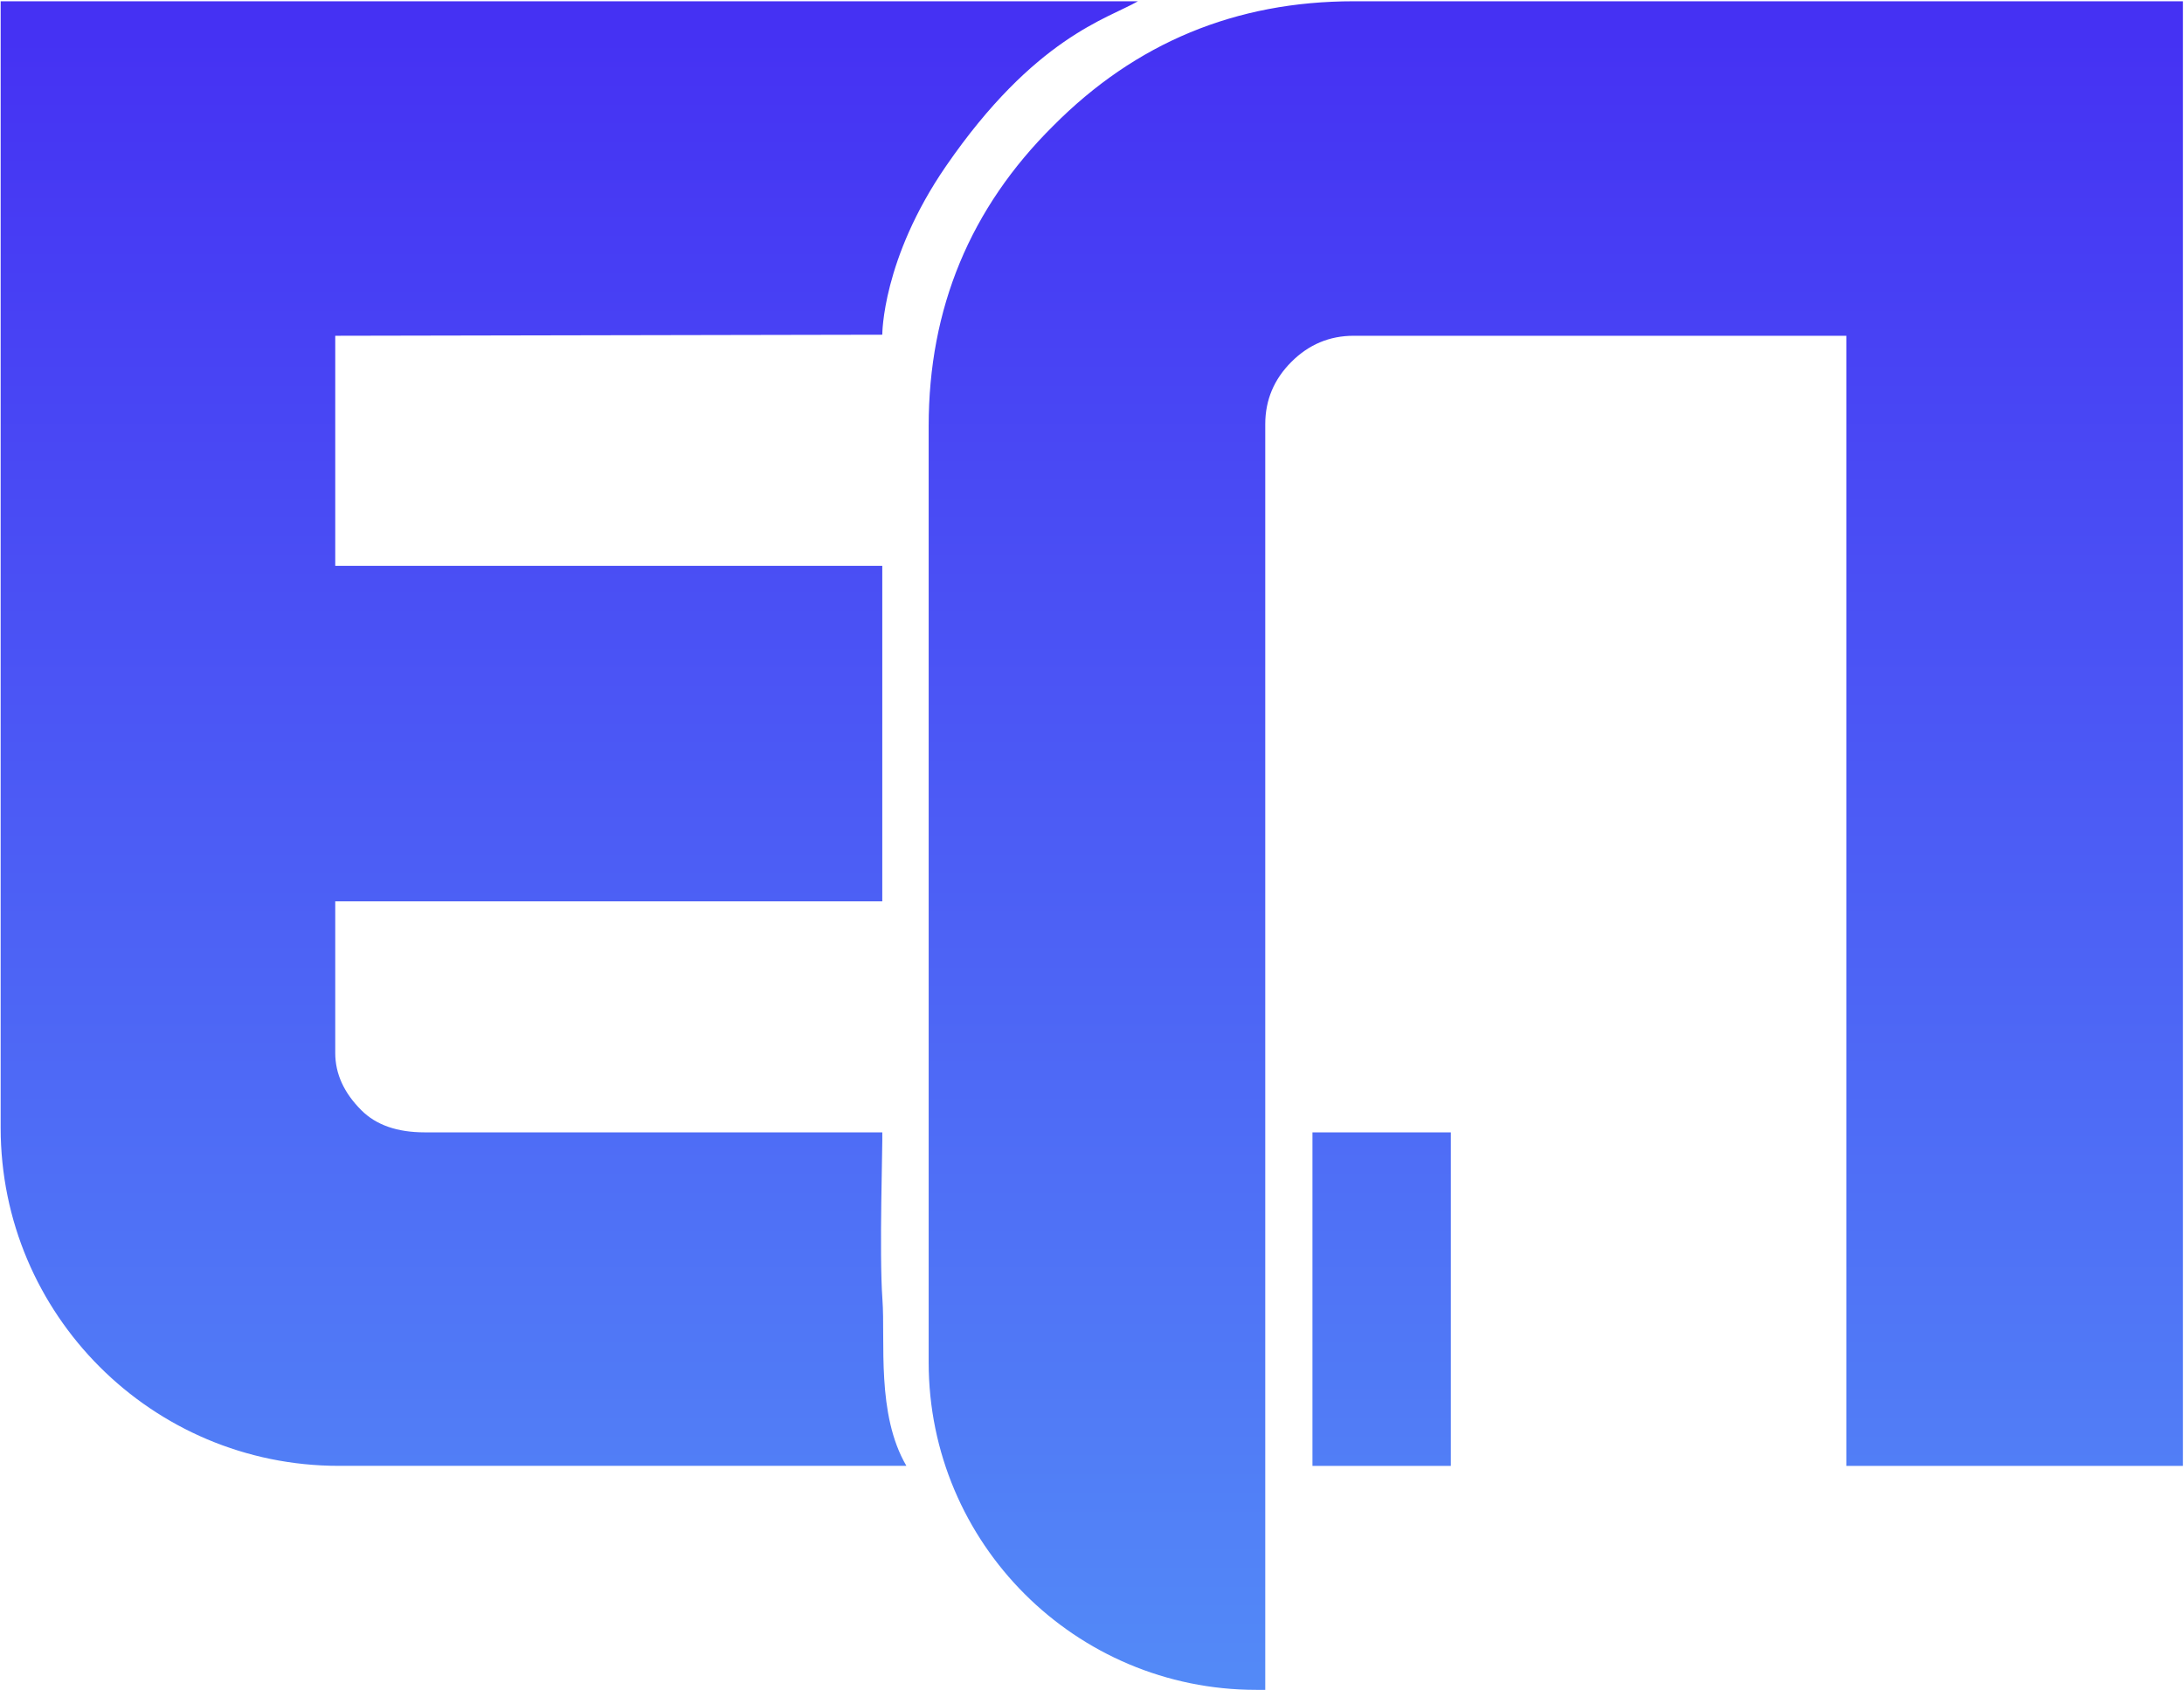
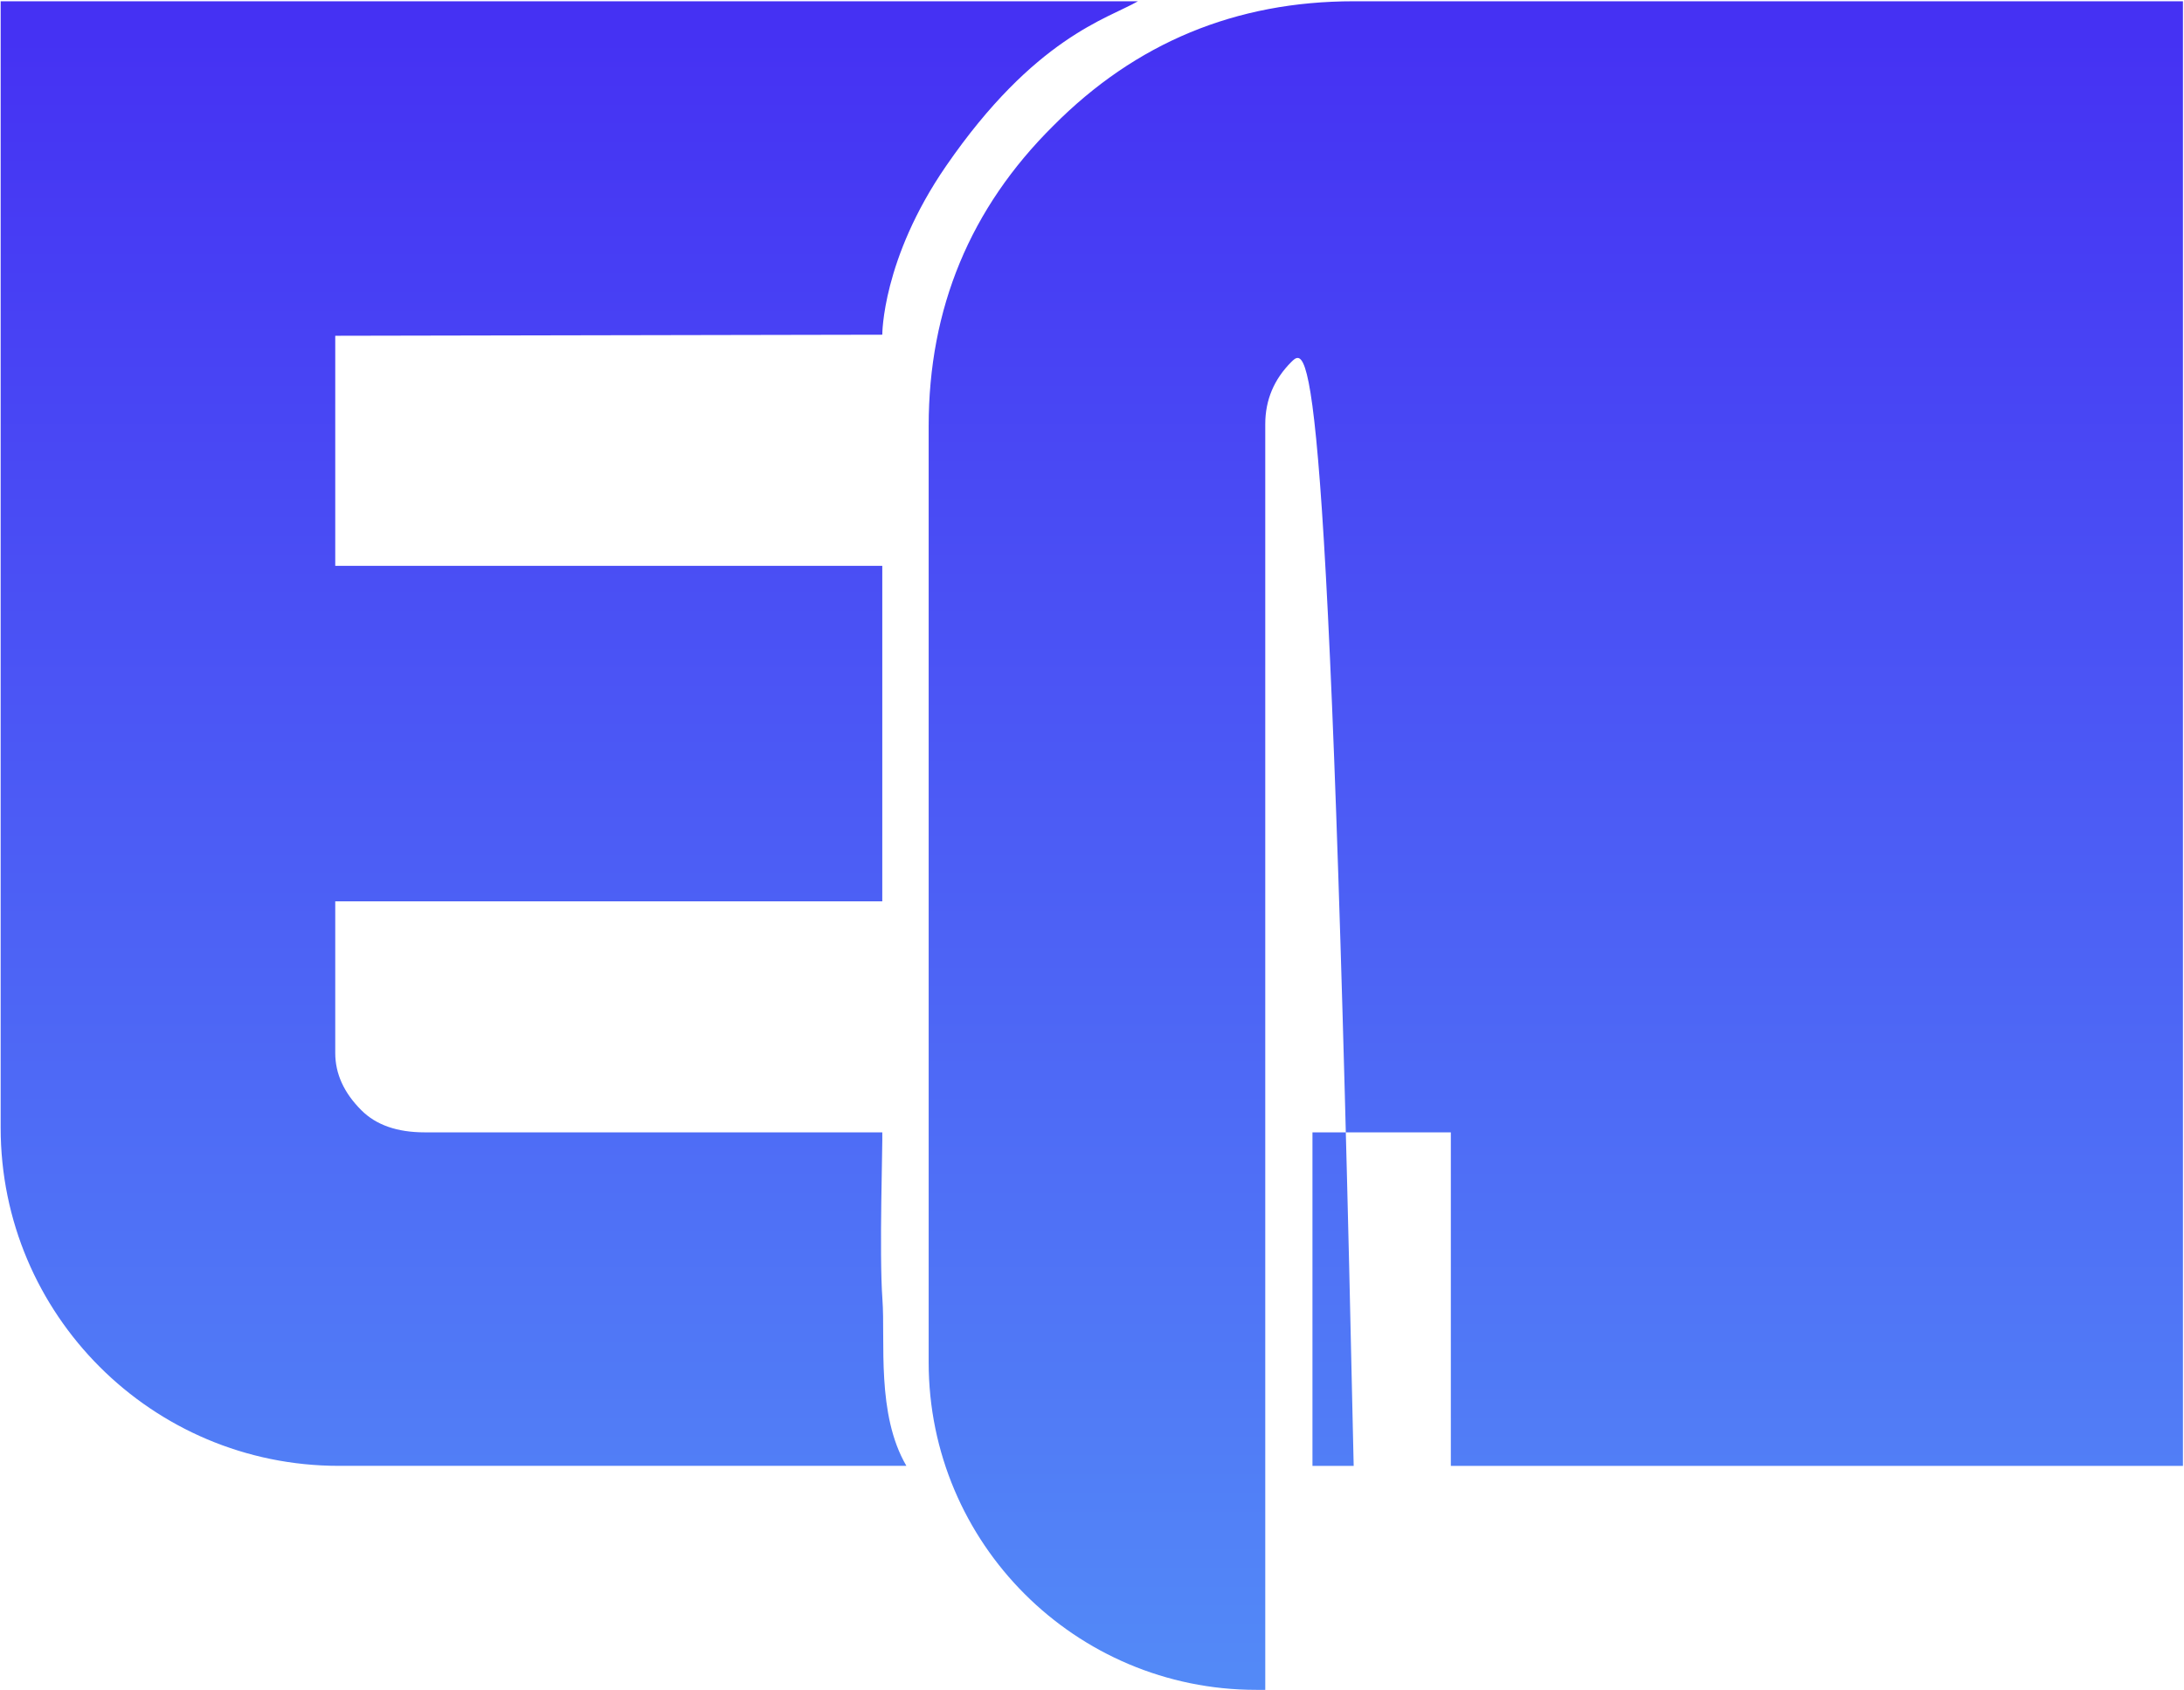
<svg xmlns="http://www.w3.org/2000/svg" width="1482" height="1147" viewBox="0 0 1482 1147" fill="none">
-   <path d="M598.699 227.18L227.489 227.9V384.04H598.689V611.76H227.489V714.71C227.489 728.8 233.389 741.76 245.219 753.57C255.209 763.58 269.519 768.57 288.169 768.57H598.699C599.039 775.05 596.519 850.89 598.779 881.75C600.869 910.26 594.529 959.9 615.049 994.93H288.169H229.879C103.169 994.93 0.449 892.21 0.449 765.5V699.71V0.86H772.179C751.539 12.74 702.059 25.42 641.929 112.75C598.459 175.88 598.699 227.18 598.699 227.18ZM714.709 85.4C770.609 29.05 838.559 0.86 918.569 0.86H1481.28V994.94H1252.87V227.9H918.569C902.199 227.9 888.109 233.81 876.299 245.63C864.479 257.45 858.569 271.54 858.569 287.9V1146.97H852.439C729.679 1146.97 630.169 1047.46 630.169 924.7V289.27C630.159 209.27 658.339 141.31 714.709 85.4ZM890.599 994.94H984.5V768.58H890.599V994.94Z" fill="url(#paint0_linear_213_142)" />
+   <path d="M598.699 227.18L227.489 227.9V384.04H598.689V611.76H227.489V714.71C227.489 728.8 233.389 741.76 245.219 753.57C255.209 763.58 269.519 768.57 288.169 768.57H598.699C599.039 775.05 596.519 850.89 598.779 881.75C600.869 910.26 594.529 959.9 615.049 994.93H288.169H229.879C103.169 994.93 0.449 892.21 0.449 765.5V699.71V0.86H772.179C751.539 12.74 702.059 25.42 641.929 112.75C598.459 175.88 598.699 227.18 598.699 227.18ZM714.709 85.4C770.609 29.05 838.559 0.86 918.569 0.86H1481.28V994.94H1252.87H918.569C902.199 227.9 888.109 233.81 876.299 245.63C864.479 257.45 858.569 271.54 858.569 287.9V1146.97H852.439C729.679 1146.97 630.169 1047.46 630.169 924.7V289.27C630.159 209.27 658.339 141.31 714.709 85.4ZM890.599 994.94H984.5V768.58H890.599V994.94Z" fill="url(#paint0_linear_213_142)" />
  <defs>
    <linearGradient id="paint0_linear_213_142" x1="740.864" y1="0.86" x2="740.864" y2="1146.97" gradientUnits="userSpaceOnUse">
      <stop stop-color="#4530F3" />
      <stop offset="1" stop-color="#538AF7" />
    </linearGradient>
  </defs>
</svg>